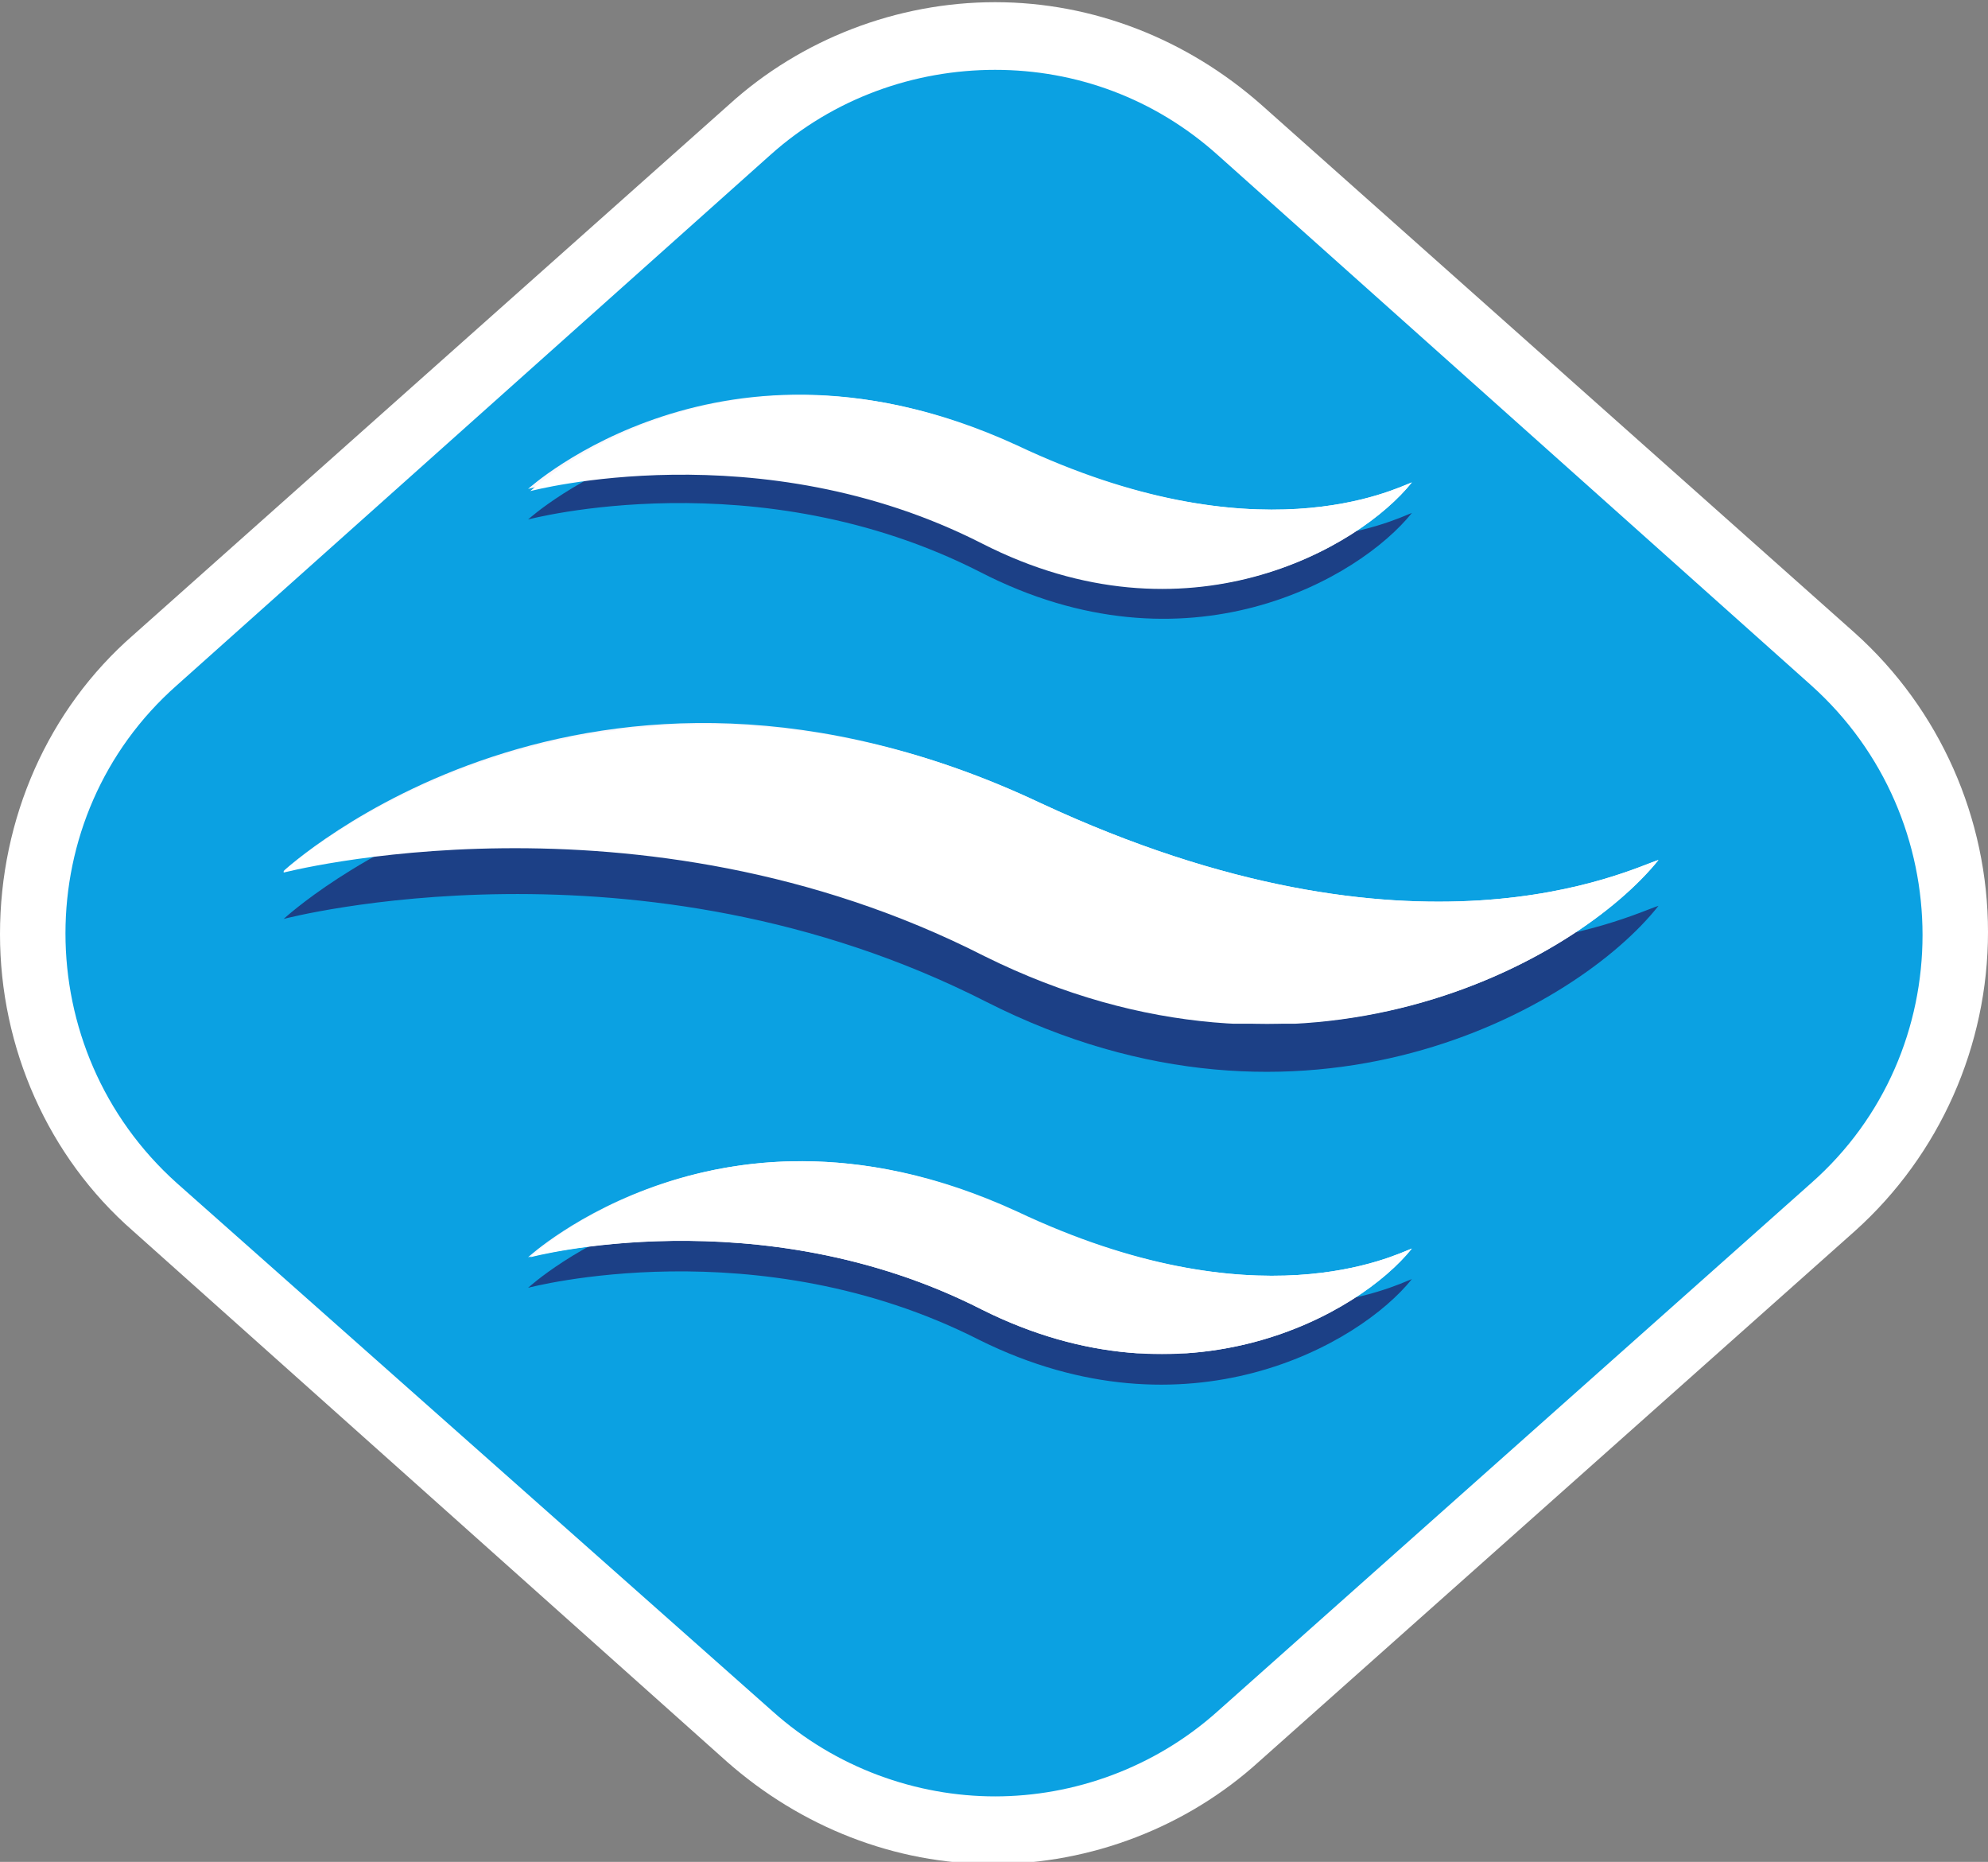
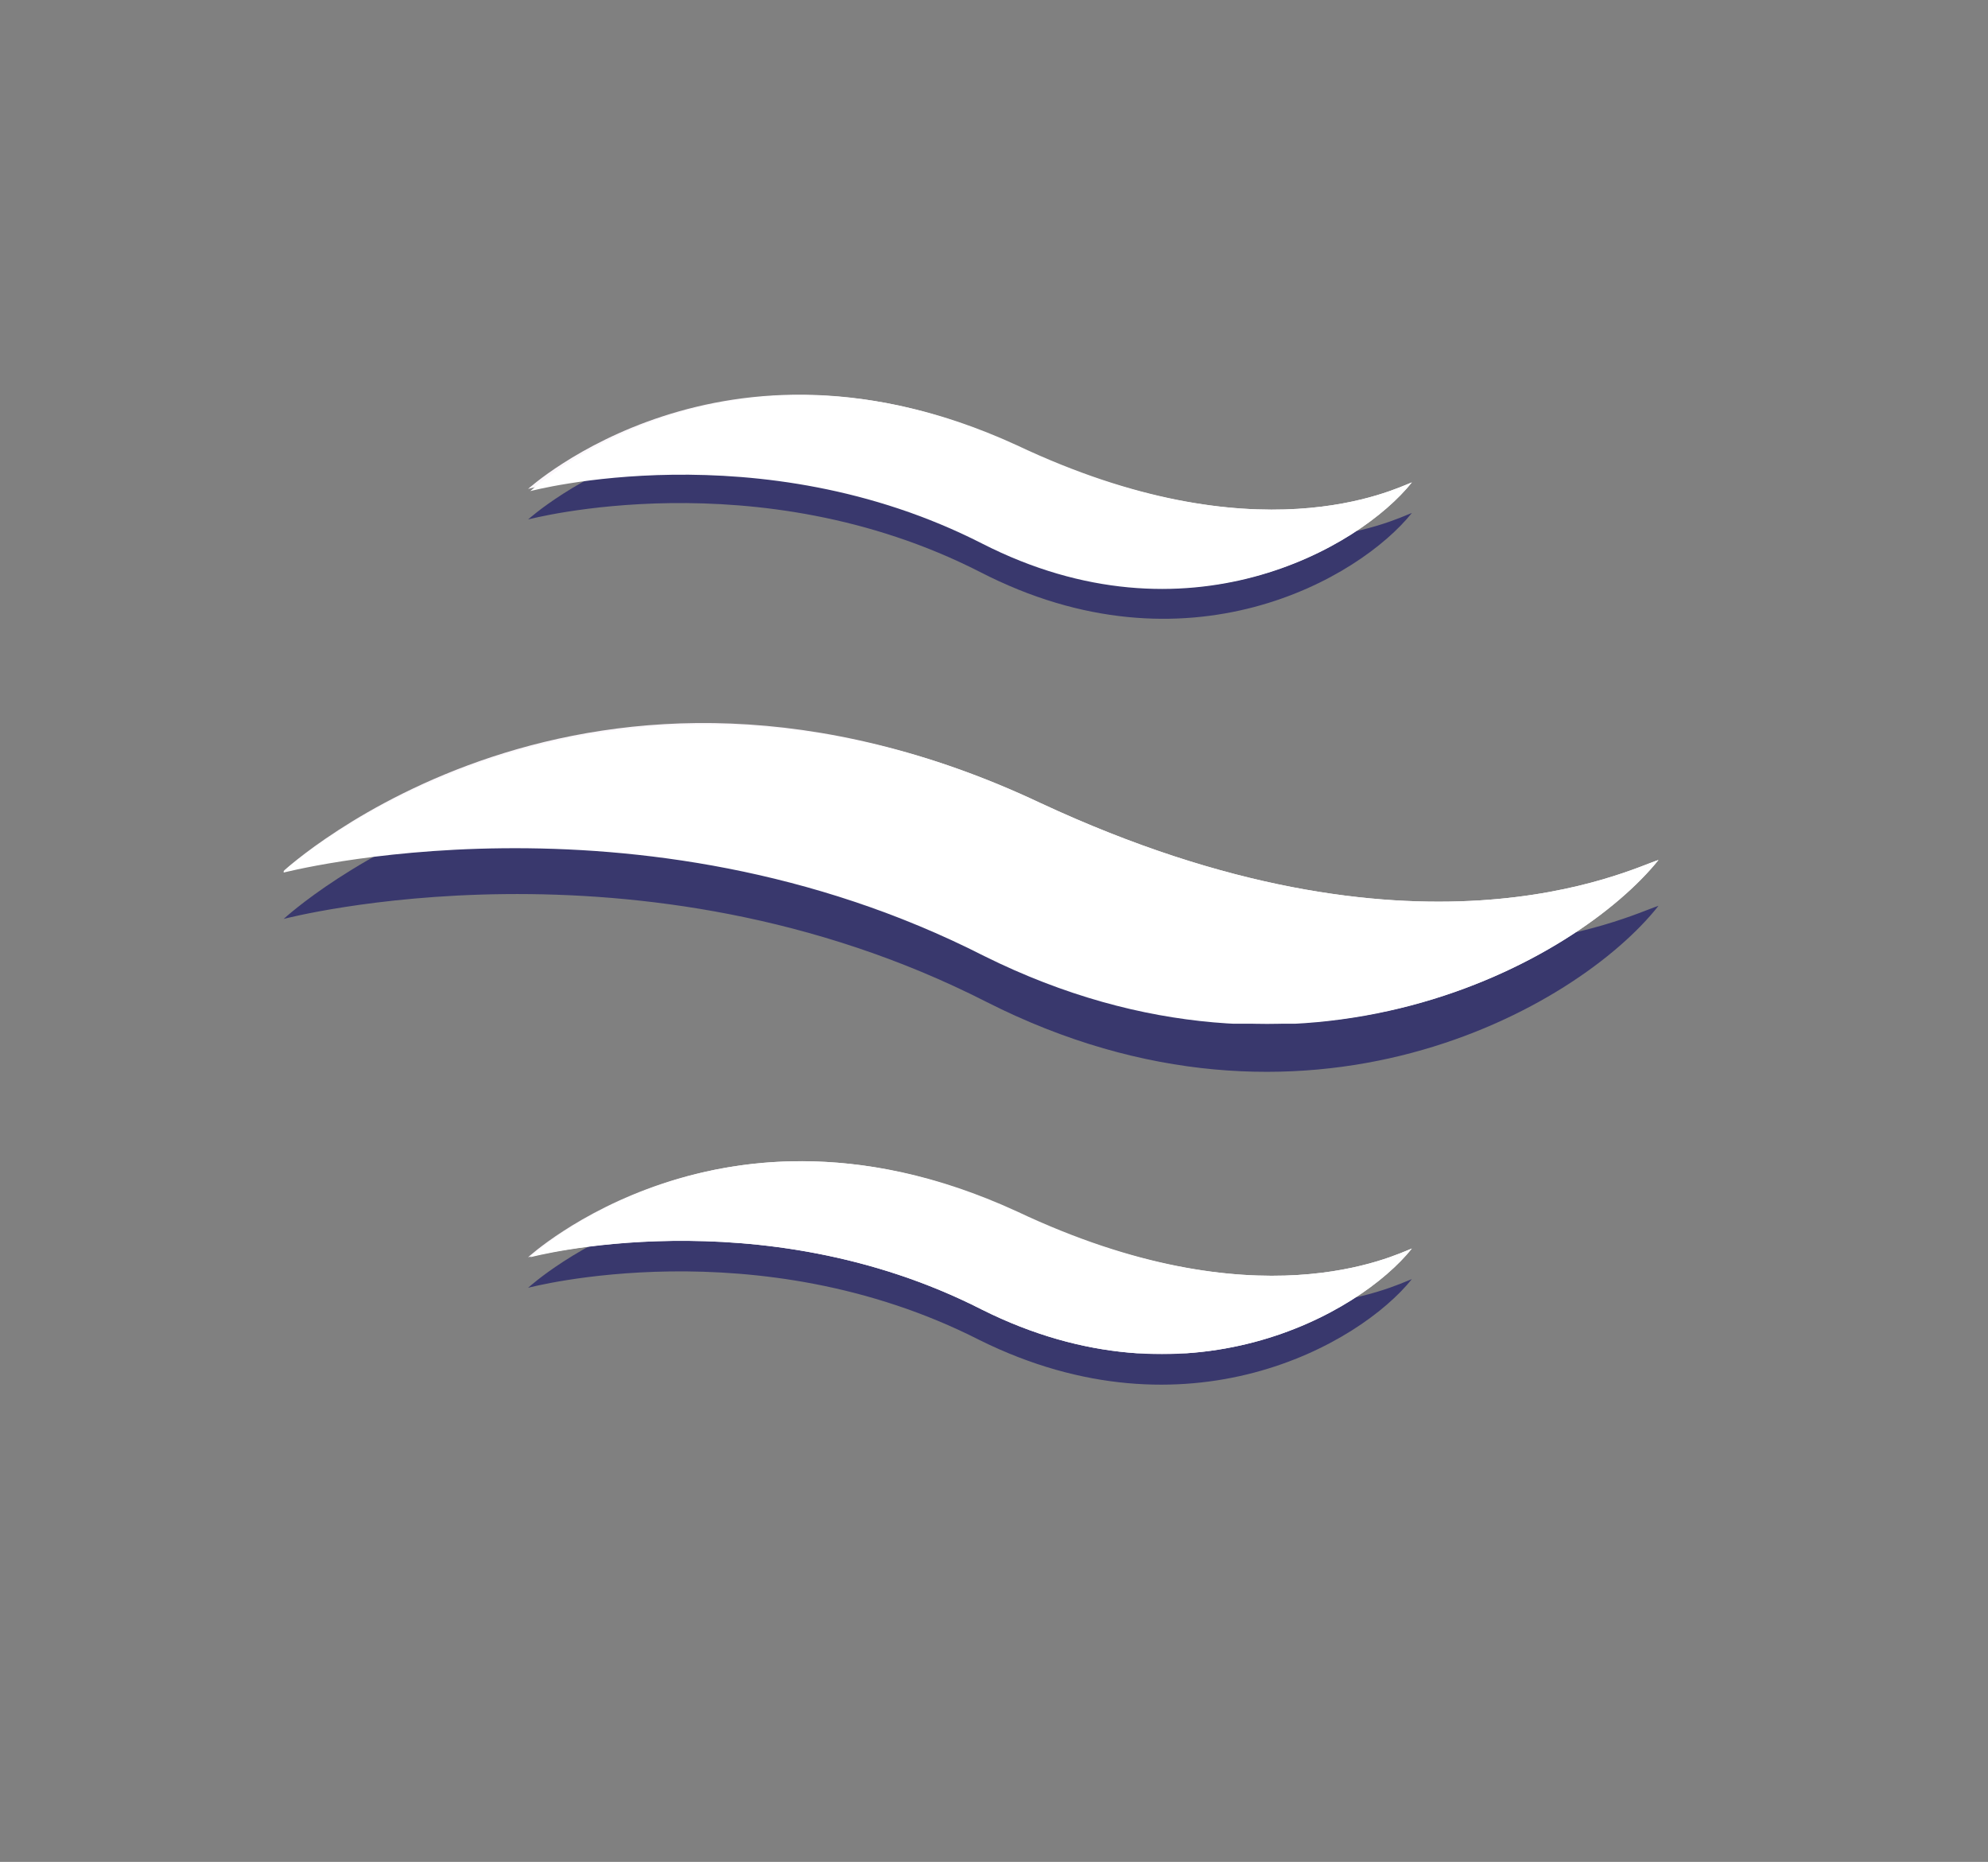
<svg xmlns="http://www.w3.org/2000/svg" xmlns:xlink="http://www.w3.org/1999/xlink" version="1.1" id="Ebene_1" x="0px" y="0px" viewBox="0 0 91.1 85.3" style="enable-background:new 0 0 91.1 85.3;" xml:space="preserve">
  <rect x="0" y="0" width="91.1" height="85.3" fill="#808080" stroke="none" />
  <style type="text/css">
	.st0{fill:#0BA1E2;}
	.st1{fill:#FFFFFF;}
	.st2{opacity:0.75;fill-rule:evenodd;clip-rule:evenodd;fill:#222067;enable-background:new    ;}
	.st3{fill-rule:evenodd;clip-rule:evenodd;fill:#FBF7FB;}
	.st4{clip-path:url(#SVGID_2_);fill:#FFFFFF;}
	.st5{clip-path:url(#SVGID_4_);fill:#FFFFFF;}
	.st6{clip-path:url(#SVGID_6_);fill:#FFFFFF;}
</style>
  <g id="Ebene_3">
</g>
  <g id="Ebene_2_1_">
    <g>
      <g>
        <g>
-           <path class="st0" d="M45.5,83.9c-4.2,0-8.1-1.5-11.2-4.3L7.1,55.3c-3.6-3.2-5.6-7.8-5.6-12.6s2-9.4,5.6-12.6L34.3,5.9      c3.1-2.8,7.1-4.3,11.2-4.3c4.2,0,8.1,1.5,11.2,4.3L84,30.2c3.6,3.2,5.6,7.8,5.6,12.6s-2.1,9.4-5.6,12.6L56.8,79.6      C53.7,82.3,49.7,83.9,45.5,83.9z" />
-           <path class="st1" d="M45.6,3.2c3.7,0,7.3,1.3,10.2,3.9l27.2,24.3c6.8,6.1,6.8,16.8,0,22.8L55.8,78.4c-2.9,2.6-6.6,3.9-10.2,3.9      s-7.3-1.3-10.2-3.9L8.1,54.2c-6.8-6.1-6.8-16.8,0-22.8L35.3,7.1C38.2,4.5,41.9,3.2,45.6,3.2 M45.6,0.1c-4.5,0-8.9,1.7-12.2,4.7      L6.1,29.1C2.2,32.5,0,37.5,0,42.8C0,48,2.2,53,6.1,56.4l27.2,24.3c3.4,3,7.7,4.7,12.2,4.7c4.5,0,8.9-1.7,12.2-4.7L85,56.4      c3.9-3.5,6.1-8.5,6.1-13.7c0-5.2-2.2-10.2-6.1-13.7L57.8,4.8C54.4,1.8,50.1,0.1,45.6,0.1L45.6,0.1z" />
-         </g>
+           </g>
        <path class="st2" d="M76,41.5c-1.3,0.4-11.1,5.4-28.3-2.6C26.9,29.2,13,42.1,13,42.1s16.3-4.3,32.2,3.8     C59.8,53.3,72.3,46.2,76,41.5z" />
        <path class="st3" d="M76,39.4c-1.3,0.4-11.1,5.4-28.3-2.6C26.9,27,13,39.9,13,39.9s16.3-4.3,32.2,3.8C59.8,51.1,72.3,44,76,39.4z     " />
        <g>
          <g>
            <g>
              <defs>
                <path id="SVGID_1_" d="M76,39.4c-1.3,0.4-11.1,5.4-28.3-2.6c-5.7-2.7-10.8-3.6-15.4-3.6c-12,0-19.4,6.8-19.4,6.8         s16.3-4.3,32.2,3.8C59.8,51.1,72.3,44,76,39.4z" />
              </defs>
              <clipPath id="SVGID_2_">
                <use xlink:href="#SVGID_1_" style="overflow:visible;" />
              </clipPath>
              <rect x="13" y="33.1" class="st4" width="63" height="13.8" />
            </g>
          </g>
        </g>
        <path class="st2" d="M64.7,58.6c-0.8,0.3-7.1,3.5-18.2-1.7c-13.3-6.2-22.3,2.1-22.3,2.1s10.5-2.8,20.7,2.4     C54.4,66.1,62.3,61.6,64.7,58.6z" />
        <path class="st3" d="M64.7,57.2c-0.8,0.3-7.1,3.5-18.2-1.7c-13.3-6.2-22.3,2.1-22.3,2.1S34.8,54.8,45,60     C54.4,64.7,62.3,60.2,64.7,57.2z" />
        <g>
          <g>
            <g>
              <defs>
                <path id="SVGID_3_" d="M64.7,57.2c-0.8,0.3-7.1,3.5-18.1-1.7c-3.7-1.7-7-2.3-9.9-2.3c-7.7,0-12.4,4.4-12.4,4.4         S34.8,54.8,45,60C54.4,64.7,62.3,60.2,64.7,57.2z" />
              </defs>
              <clipPath id="SVGID_4_">
                <use xlink:href="#SVGID_3_" style="overflow:visible;" />
              </clipPath>
              <rect x="24.3" y="53.2" class="st5" width="40.5" height="8.8" />
            </g>
          </g>
        </g>
        <path class="st2" d="M64.7,23.5c-0.8,0.3-7.1,3.5-18.2-1.7c-13.3-6.2-22.3,2-22.3,2s10.5-2.8,20.7,2.4     C54.4,31.1,62.3,26.5,64.7,23.5z" />
        <path class="st3" d="M64.7,22.1c-0.8,0.3-7.1,3.5-18.2-1.7c-13.3-6.2-22.3,2-22.3,2s10.5-2.8,20.7,2.4     C54.4,29.7,62.3,25.1,64.7,22.1z" />
        <g>
          <g>
            <g>
              <defs>
                <path id="SVGID_5_" d="M64.7,22.1c-0.8,0.3-7.1,3.5-18.1-1.7c-3.7-1.7-7-2.3-9.9-2.3c-7.7,0-12.4,4.4-12.4,4.4         s10.5-2.8,20.7,2.4C54.4,29.7,62.3,25.1,64.7,22.1z" />
              </defs>
              <clipPath id="SVGID_6_">
                <use xlink:href="#SVGID_5_" style="overflow:visible;" />
              </clipPath>
              <rect x="24.3" y="18.1" class="st6" width="40.5" height="8.9" />
            </g>
          </g>
        </g>
      </g>
    </g>
  </g>
</svg>